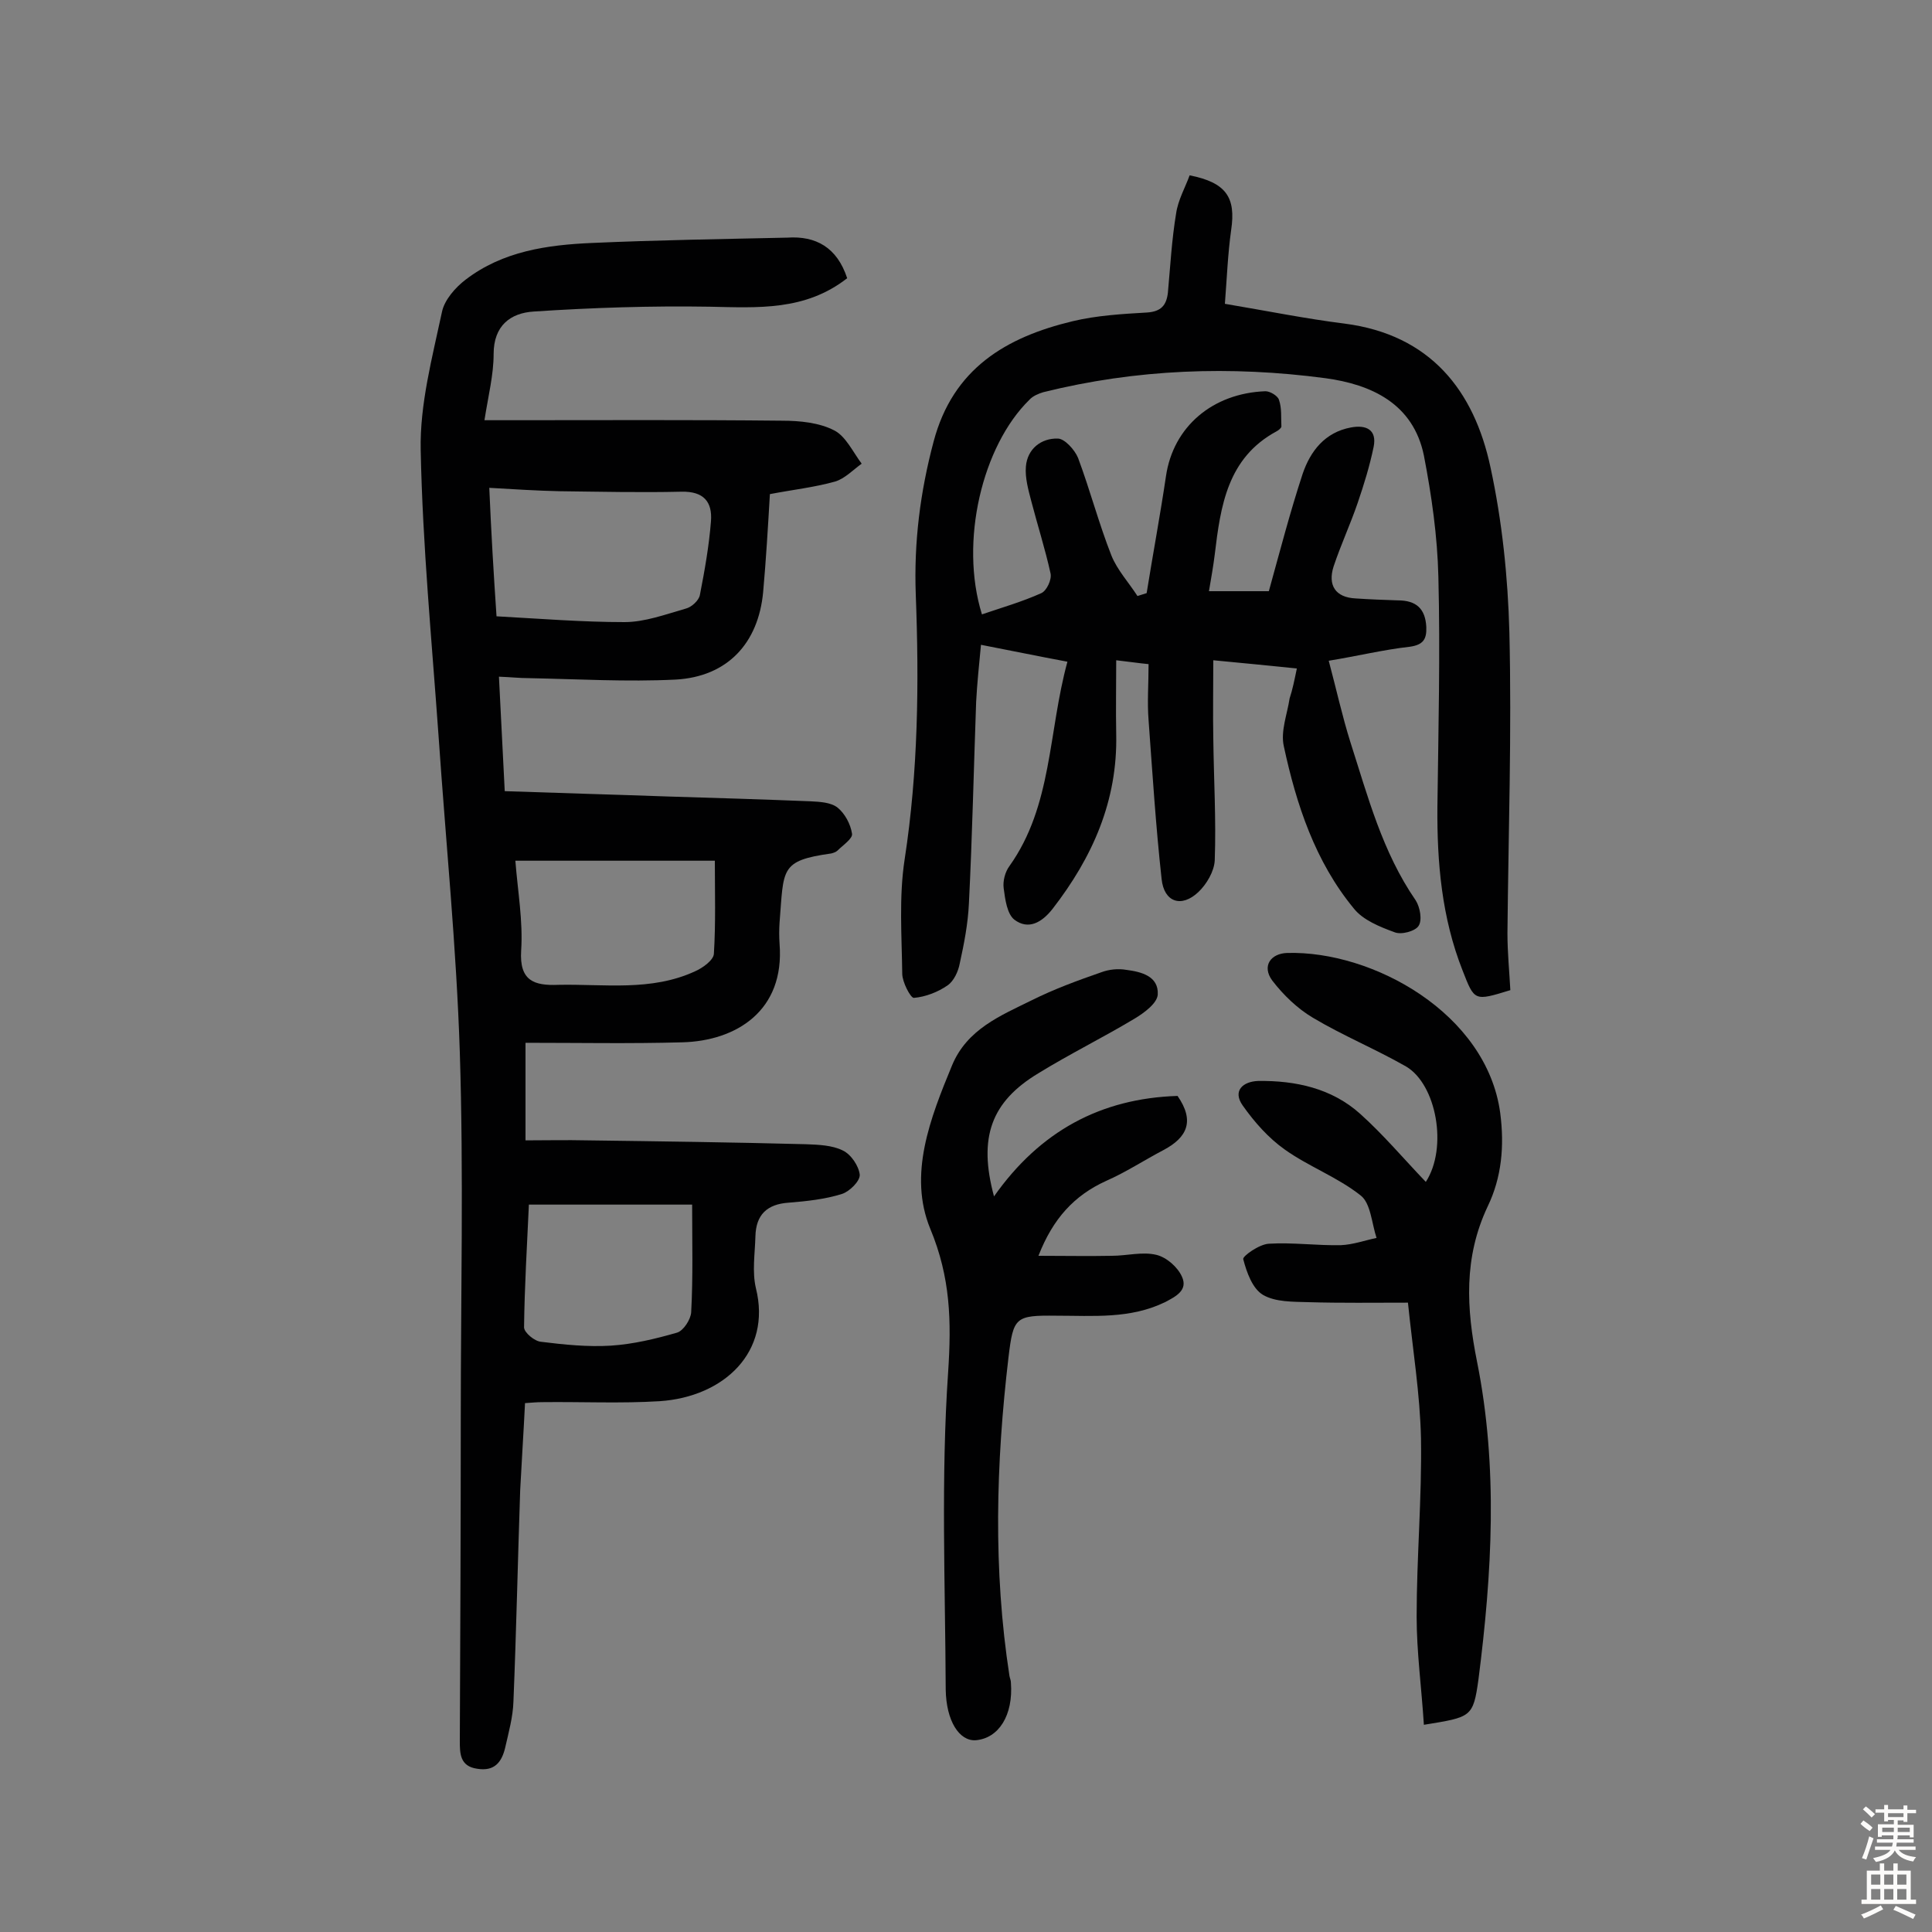
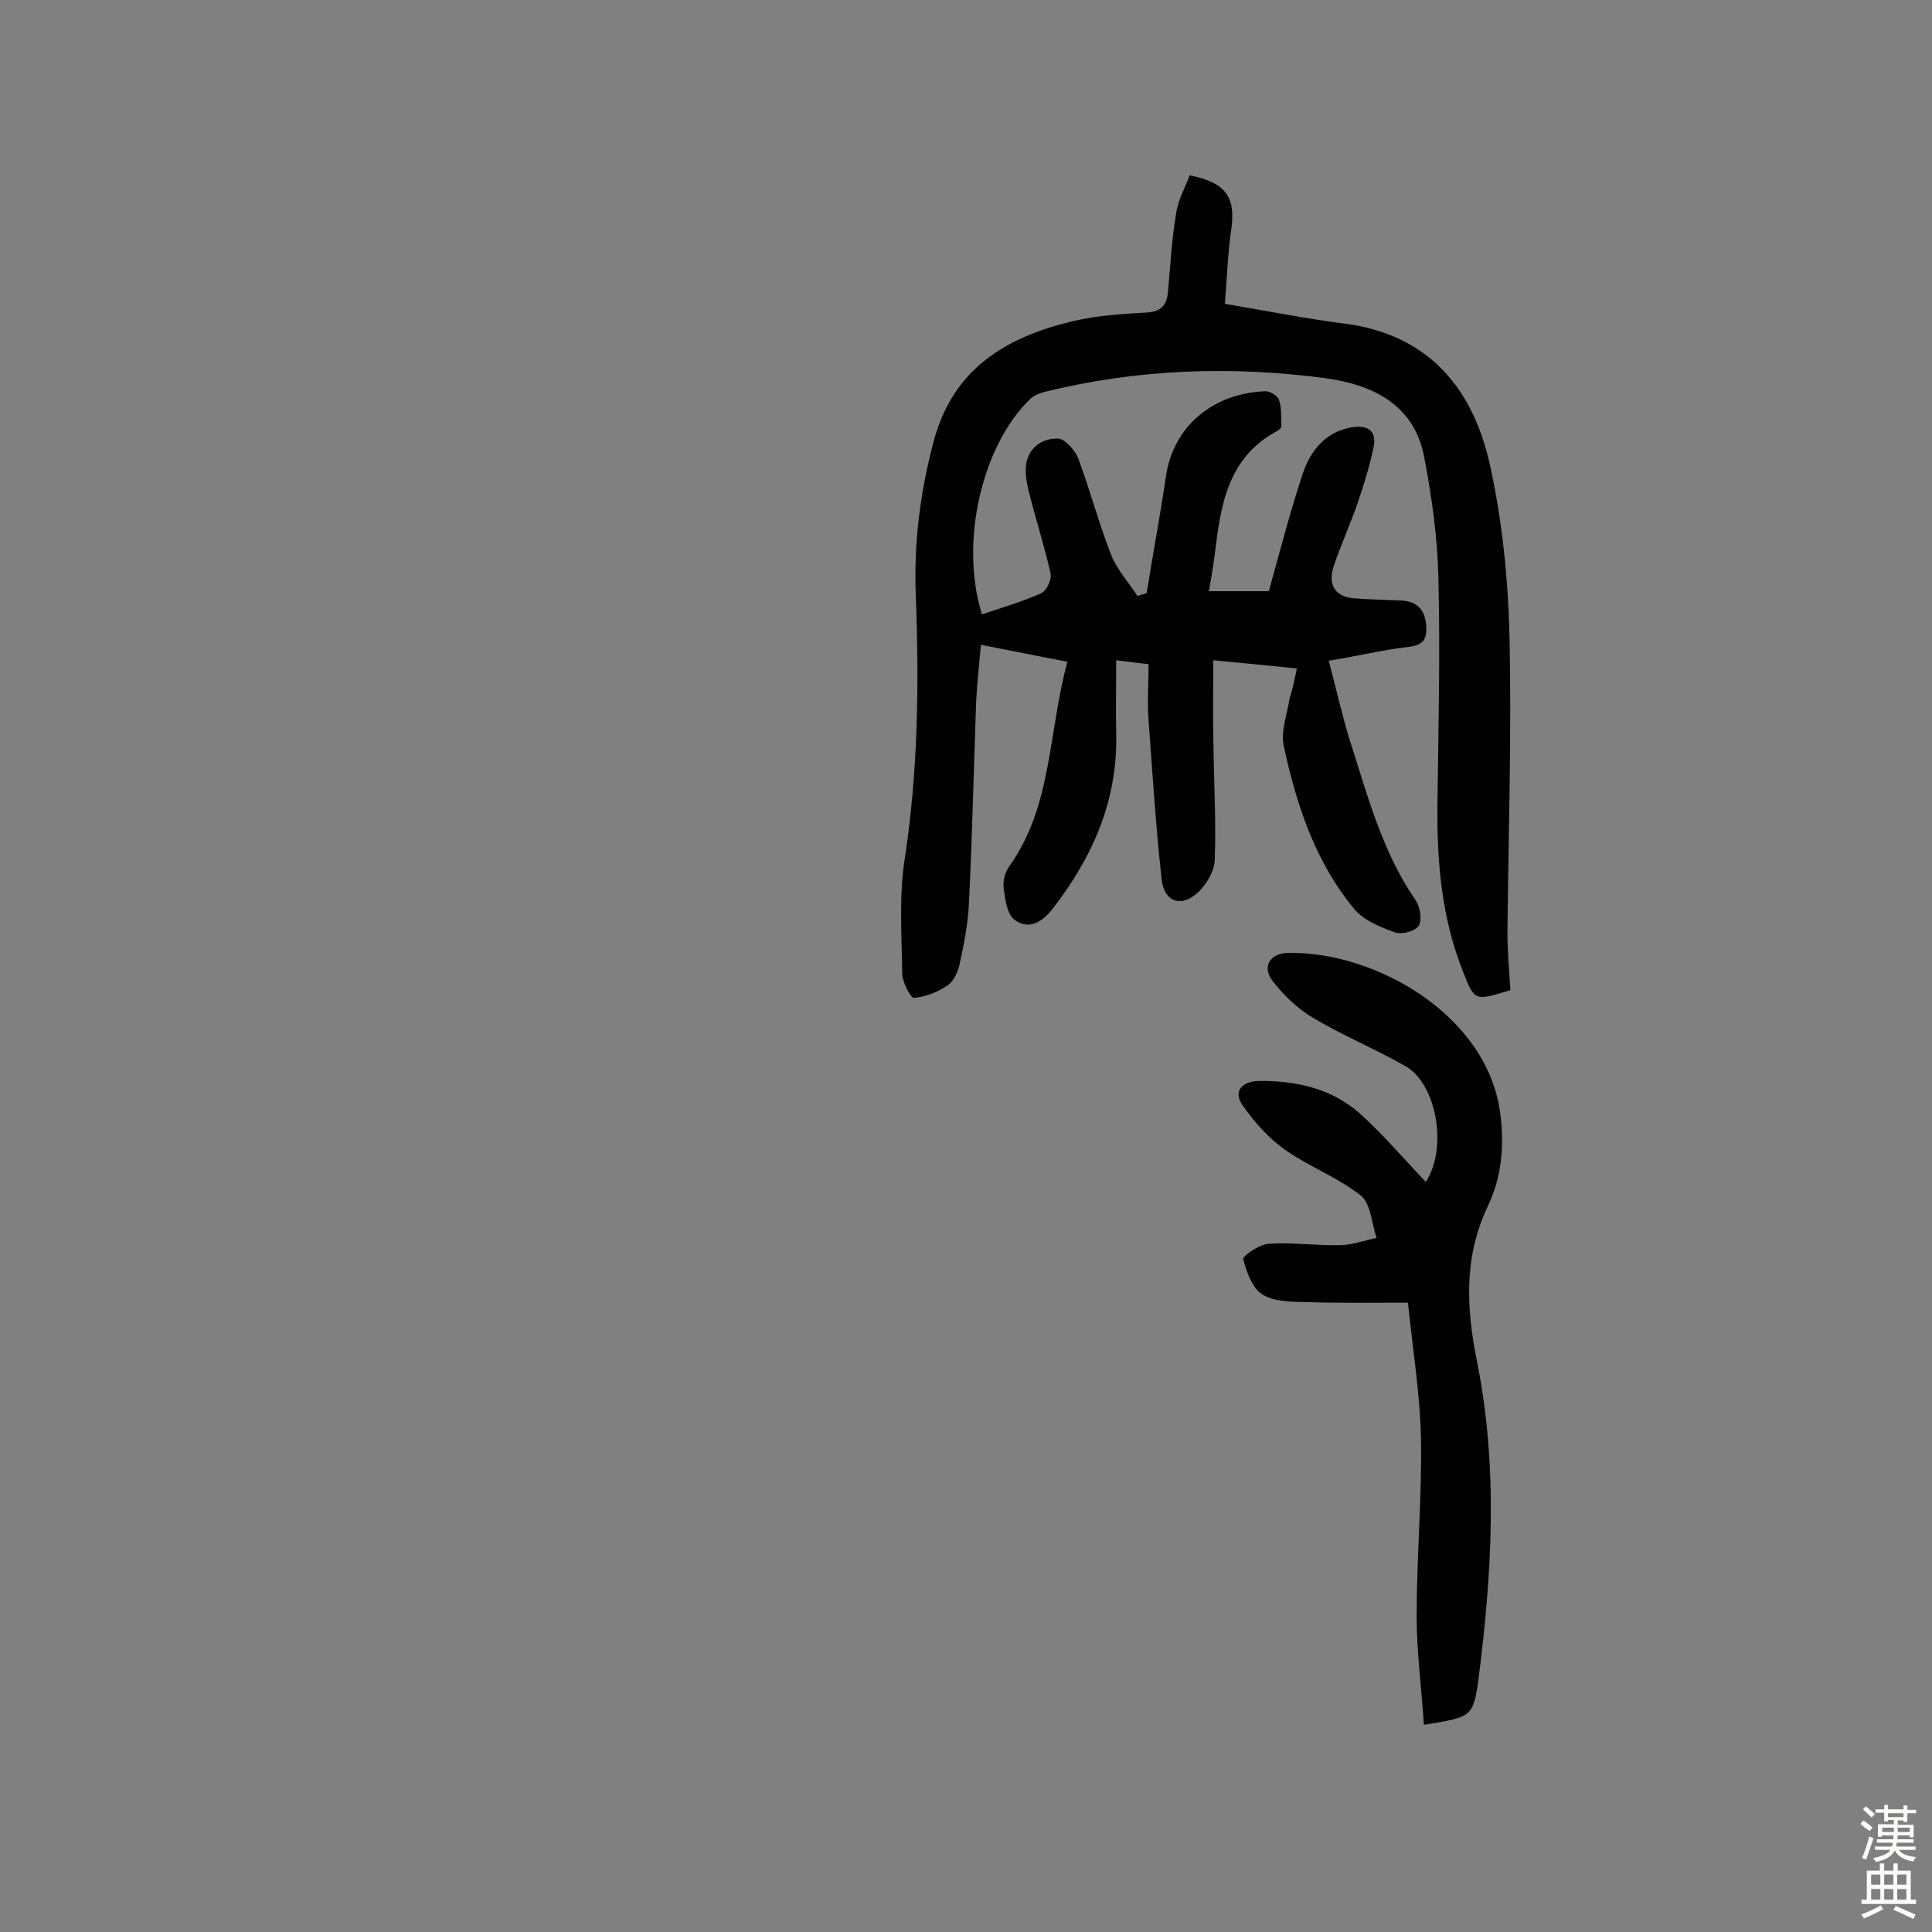
<svg xmlns="http://www.w3.org/2000/svg" enable-background="new 0 0 400 400" viewBox="0 0 400 400">
  <rect x="0" y="0" width="400" height="400" fill="#808080" stroke="none" />
  <g fill="#010102">
-     <path d="m175.4 57.6c-8.7 6.8-18.5 6.1-28.5 5.9-12.1-.2-24.3.2-36.4 1-4.8.3-8.3 2.9-8.3 8.8 0 4.3-1.1 8.6-1.9 13.7h5.6c18.7 0 37.4-.1 56 .1 3.7 0 7.7.4 10.8 2 2.4 1.2 3.9 4.5 5.7 6.9-1.8 1.3-3.5 3.1-5.5 3.7-4.3 1.2-8.8 1.7-13.5 2.6-.4 6.8-.8 13.6-1.4 20.3-1 10.6-7.4 17.5-18.1 18.1-10.1.5-20.3-.1-30.5-.3-1.8 0-3.5-.2-6.1-.3.4 8 .8 15.7 1.2 23.7 11.3.4 22.5.7 33.6 1.1 9.9.3 19.8.6 29.7 1 1.9.1 4.2.2 5.6 1.3 1.5 1.2 2.7 3.4 3 5.4.2 1-1.9 2.4-3 3.5-.3.3-.9.5-1.3.6-10.7 1.5-9.8 3.2-10.7 14.3-.1 1.5-.1 2.9 0 4.4 1.1 13.9-9 20.1-20.1 20.4-10.7.3-21.4.1-32.5.1v20.2c4.2 0 8.5-.1 12.8 0 15.1.2 30.2.4 45.3.8 2.6.1 5.4.2 7.6 1.3 1.7.8 3.3 3.2 3.5 5 .1 1.3-2.1 3.5-3.7 4-3.5 1.1-7.3 1.5-11 1.8-4.5.3-6.8 2.5-6.9 7-.1 3.6-.7 7.3.1 10.7 3.3 13.2-6.6 22.5-19.9 23.4-8.1.5-16.2.1-24.3.2-1.1 0-2.2.1-3.6.2-.3 6.1-.7 12.1-1 18-.5 14.6-.8 29.2-1.4 43.8-.1 3.2-1 6.4-1.7 9.5-.7 3-2.2 5-5.8 4.4-3.6-.5-3.6-3.2-3.6-5.8.1-22.4.2-44.8.2-67.1 0-25.1.6-50.3-.2-75.4-.7-21.8-2.9-43.6-4.4-65.5-1.4-19.7-3.3-39.4-3.7-59.2-.2-9.5 2.4-19.2 4.4-28.6.5-2.5 2.8-5.1 4.9-6.7 7.7-5.9 16.9-7.2 26.2-7.6 13.5-.6 26.9-.8 40.4-1.1 5.9-.4 10.3 2 12.4 8.4zm-72.6 70c9.1.5 17.8 1.2 26.5 1.2 4.2 0 8.5-1.6 12.7-2.8 1.2-.3 2.7-1.7 2.9-2.8 1-5.1 1.9-10.2 2.3-15.3.3-4-1.5-6.2-6.1-6.1-8.4.2-16.9 0-25.3-.1-4.6-.1-9.3-.4-14.5-.7.4 9.3.9 17.8 1.5 26.6zm3.9 50.6c.5 6.4 1.6 12.5 1.2 18.6-.4 6.3 2.7 7.3 7.7 7.1 9.5-.2 19.2 1.4 28.3-2.8 1.6-.7 3.8-2.3 3.9-3.6.4-6.4.2-12.8.2-19.3-13.9 0-27.3 0-41.3 0zm36.6 71.2c-11.6 0-22.6 0-33.8 0-.4 8.7-.9 17-1 25.4 0 1.1 2.2 2.9 3.5 3 4.8.6 9.7 1.1 14.5.8 4.6-.3 9.2-1.4 13.7-2.7 1.3-.4 2.8-2.7 2.9-4.2.4-7.3.2-14.6.2-22.3z" />
    <path d="m268.5 138.4c-5.8-.6-11-1.1-17.3-1.7 0 5.7-.1 10.9 0 16.2.1 8.4.6 16.8.3 25.2-.1 2.3-1.7 5-3.4 6.6-3.5 3.3-7.1 2.1-7.6-2.7-1.2-10.9-1.9-21.9-2.7-32.9-.3-3.7 0-7.4 0-11.6-2.1-.2-4-.5-6.7-.8 0 5.4-.1 10.3 0 15.3.3 13.8-4.9 25.5-13.2 36.2-2.2 2.8-5 4.4-7.9 2.2-1.5-1.2-1.9-4.2-2.2-6.5-.2-1.5.3-3.4 1.2-4.6 8.9-12.5 8-27.7 12-42.3-5.9-1.1-11.7-2.3-17.9-3.5-.4 4.2-.8 8-1 11.8-.5 13.9-.8 27.9-1.5 41.8-.2 4.2-1 8.3-1.9 12.4-.3 1.6-1.2 3.6-2.5 4.5-2 1.4-4.6 2.4-7 2.6-.7 0-2.4-3.3-2.4-5-.1-7.9-.7-15.9.5-23.7 2.8-18.2 3-36.5 2.3-54.8-.4-10.8.9-21.2 3.7-31.7 4-15.1 15-21.6 28.8-24.9 5-1.2 10.3-1.5 15.4-1.8 2.9-.2 4-1.5 4.3-4.1.5-5.5.8-11 1.7-16.4.4-2.8 1.9-5.4 2.8-7.9 7.6 1.5 9.6 4.6 8.6 11.3-.7 5-.9 10.2-1.3 15.3 8.9 1.5 16.8 3.1 24.8 4.1 17.7 2.3 26.8 13.8 30.2 29.8 2.4 11.1 3.6 22.7 3.9 34.1.5 20.8-.2 41.5-.4 62.3 0 4 .4 8 .6 11.8-7.5 2.3-7.4 2.3-9.9-4.1-4.3-10.9-5.3-22.3-5.2-33.9.2-15.9.6-31.8.2-47.6-.2-8.4-1.4-16.8-3-25.1-2.2-10.7-10.8-14.7-20.4-16-19.6-2.6-39.1-1.9-58.4 2.9-1 .3-2.2.8-2.9 1.6-9.7 9.5-14.5 29.3-9.8 44.4 4.1-1.4 8.3-2.6 12.3-4.4 1.1-.5 2.2-2.8 1.9-4.1-1.1-5-2.7-10-4-15-.6-2.3-1.3-4.8-1.1-7.1.3-3.7 3.2-5.9 6.6-5.8 1.4 0 3.5 2.3 4.2 4 2.5 6.7 4.3 13.6 6.9 20.2 1.2 3 3.6 5.6 5.4 8.4.6-.2 1.3-.4 1.9-.6 1.3-8.1 2.8-16.1 4-24.2 1.5-10.3 9.7-17.2 20.6-17.6 1 0 2.6 1 2.8 1.8.6 1.7.4 3.6.5 5.5 0 .3-.6.8-1 1-10.2 5.5-11.6 15.5-12.8 25.5-.3 2.4-.7 4.7-1.2 7.6h12.4c2.3-8.3 4.4-16.4 7-24.3 1.6-4.7 4.6-8.6 10-9.6 3.2-.6 5.4.5 4.7 4-.8 3.9-2 7.8-3.3 11.6-1.5 4.4-3.5 8.7-5 13.2-1.2 3.8.3 6.4 4.6 6.6 2.9.2 5.8.3 8.7.4 3.8 0 5.7 1.7 5.9 5.5.1 2.5-.6 3.7-3.4 4.1-5.4.6-10.7 1.9-16.8 2.9 1.6 6 2.8 11.5 4.5 16.9 3.6 11.2 6.6 22.7 13.5 32.7.9 1.4 1.4 4.1.6 5.3-.7 1.1-3.6 1.9-5 1.3-3-1.1-6.5-2.5-8.4-4.9-8-9.7-11.9-21.5-14.5-33.6-.7-3.1.7-6.6 1.2-9.9.6-1.8 1-3.8 1.5-6.2z" />
    <path d="m294.8 357.1c-.5-7.8-1.5-15.1-1.5-22.4 0-12.3 1.1-24.6.9-36.9-.2-9.2-1.7-18.3-2.7-28.1-7.1 0-13.9.1-20.6-.1-3.2-.1-6.8 0-9.4-1.5-2.2-1.3-3.4-4.7-4.1-7.4-.2-.6 3.3-3.1 5.3-3.2 4.9-.3 9.9.4 14.9.3 2.5-.1 5-1 7.4-1.5-1-3-1.2-7.2-3.3-8.8-4.8-3.8-10.8-6-15.7-9.5-3.4-2.4-6.3-5.7-8.7-9.1-2.2-3.1.1-5 3.2-5.1 7.7-.1 15.2 1.5 21.1 6.8 4.8 4.3 9 9.3 13.6 14.1 4.6-7.1 2.2-20.2-4.1-23.9-6.3-3.6-13.1-6.4-19.3-10.1-3.2-1.9-6.1-4.7-8.4-7.7-2.2-3-.3-5.6 3.1-5.7 17.7-.5 41.3 12.5 44.1 33.1.9 6.9.3 13.4-2.6 19.4-5 10.6-4.4 21.1-2.2 32.1 4.4 21.9 3.1 43.9.3 65.8-1.1 7.9-1.5 7.8-11.3 9.4z" />
-     <path d="m243.8 226.9c3.6 5.2 2 8.6-2.9 11.2-4 2.1-7.8 4.6-11.9 6.4-6.6 3-11 7.8-14 15.5 5.5 0 10.4.1 15.2 0 3.1 0 6.3-.9 9.2-.2 2.1.5 4.4 2.5 5.3 4.5 1.3 2.8-1.2 4.1-3.5 5.3-7.2 3.5-14.8 2.8-22.5 2.8-8.5-.1-8.9.3-9.9 8.6-2.6 22-3.2 44 .2 66 .1.5.3.9.3 1.4.5 6.7-2.5 11.5-7.3 11.9-3.4.2-6.1-4-6.2-10.5-.1-21.9-1-43.9.5-65.7.7-10.6.5-19.6-3.7-29.7-4.6-11.2 0-22.9 4.5-33.8 3.1-7.5 10-10.3 16.5-13.5 4.6-2.3 9.5-4.1 14.4-5.8 1.6-.6 3.5-.8 5.2-.5 3.1.4 6.7 1.3 6.5 5.1-.1 1.8-2.8 3.8-4.8 5-6.5 3.9-13.4 7.3-19.9 11.3-9.8 5.9-12.5 13.3-9.2 25.5 9.5-13.5 22.1-20.3 38-20.8z" />
  </g>
  <path d="m385.2 377.6.6-.7c.6.4 1.3.9 1.9 1.5l-.6.7c-.8-.5-1.4-1-1.9-1.5zm.3 7.1c.6-1.4 1.1-2.9 1.5-4.5.3.1.6.3.9.4-.5 1.4-1 2.9-1.5 4.4zm.2-10.1.6-.6c.7.5 1.3 1.1 1.9 1.6l-.7.7c-.6-.6-1.2-1.2-1.8-1.7zm8.4-.8h.8v.9h1.8v.7h-1.8v1.8h-.8v-.3h-1.2v.9h3.3v2.6h-.8v-.4h-2.5c0 .3 0 .6-.1.8h3.4v.7h-3.5c0 .3-.1.6-.1.8h4v.7h-3.5c.7.9 1.9 1.3 3.6 1.5-.2.2-.4.5-.6.9-1.9-.3-3.2-1.1-3.8-2.3-.5 1.1-1.8 2-3.9 2.4-.2-.3-.4-.5-.6-.8 1.9-.4 3.1-.9 3.6-1.7h-3.2v-.7h3.5c.1-.2.1-.5.2-.8h-3.3v-.7h3.4c0-.2 0-.5 0-.8h-2.4v.3h-.8v-2.6h3.3v-.9h-1.2v.3h-.8v-1.8h-1.8v-.7h1.8v-.9h.8v.9h3.2zm-4.4 5.5h2.4c0-.3 0-.6 0-.9h-2.4zm1.2-3.1h3.2v-.8h-3.2zm4.4 2.2h-2.4v.9h2.5v-.9z" fill="#fcfbfa" />
  <path d="m389.2 385.8h.9v1.5h1.9v-1.5h.9v1.5h2.7v6h1.1v.9h-11.3v-.9h1.1v-6h2.7zm.2 8.7.5.8c-1.2.6-2.5 1.3-4 1.9-.2-.3-.3-.6-.6-.8 1.6-.6 3-1.3 4.1-1.9zm-2-4.3h1.9v-2.1h-1.9zm0 3.1h1.9v-2.2h-1.9zm2.7-3.1h1.9v-2.1h-1.9zm0 3.1h1.9v-2.2h-1.9zm2.4 1.3c1.4.6 2.7 1.2 4.1 1.8l-.5.9c-1.5-.7-2.8-1.4-4.1-1.9zm2.2-6.5h-1.9v2.1h1.9zm-1.9 5.2h1.9v-2.2h-1.9z" fill="#fcfbfa" />
</svg>